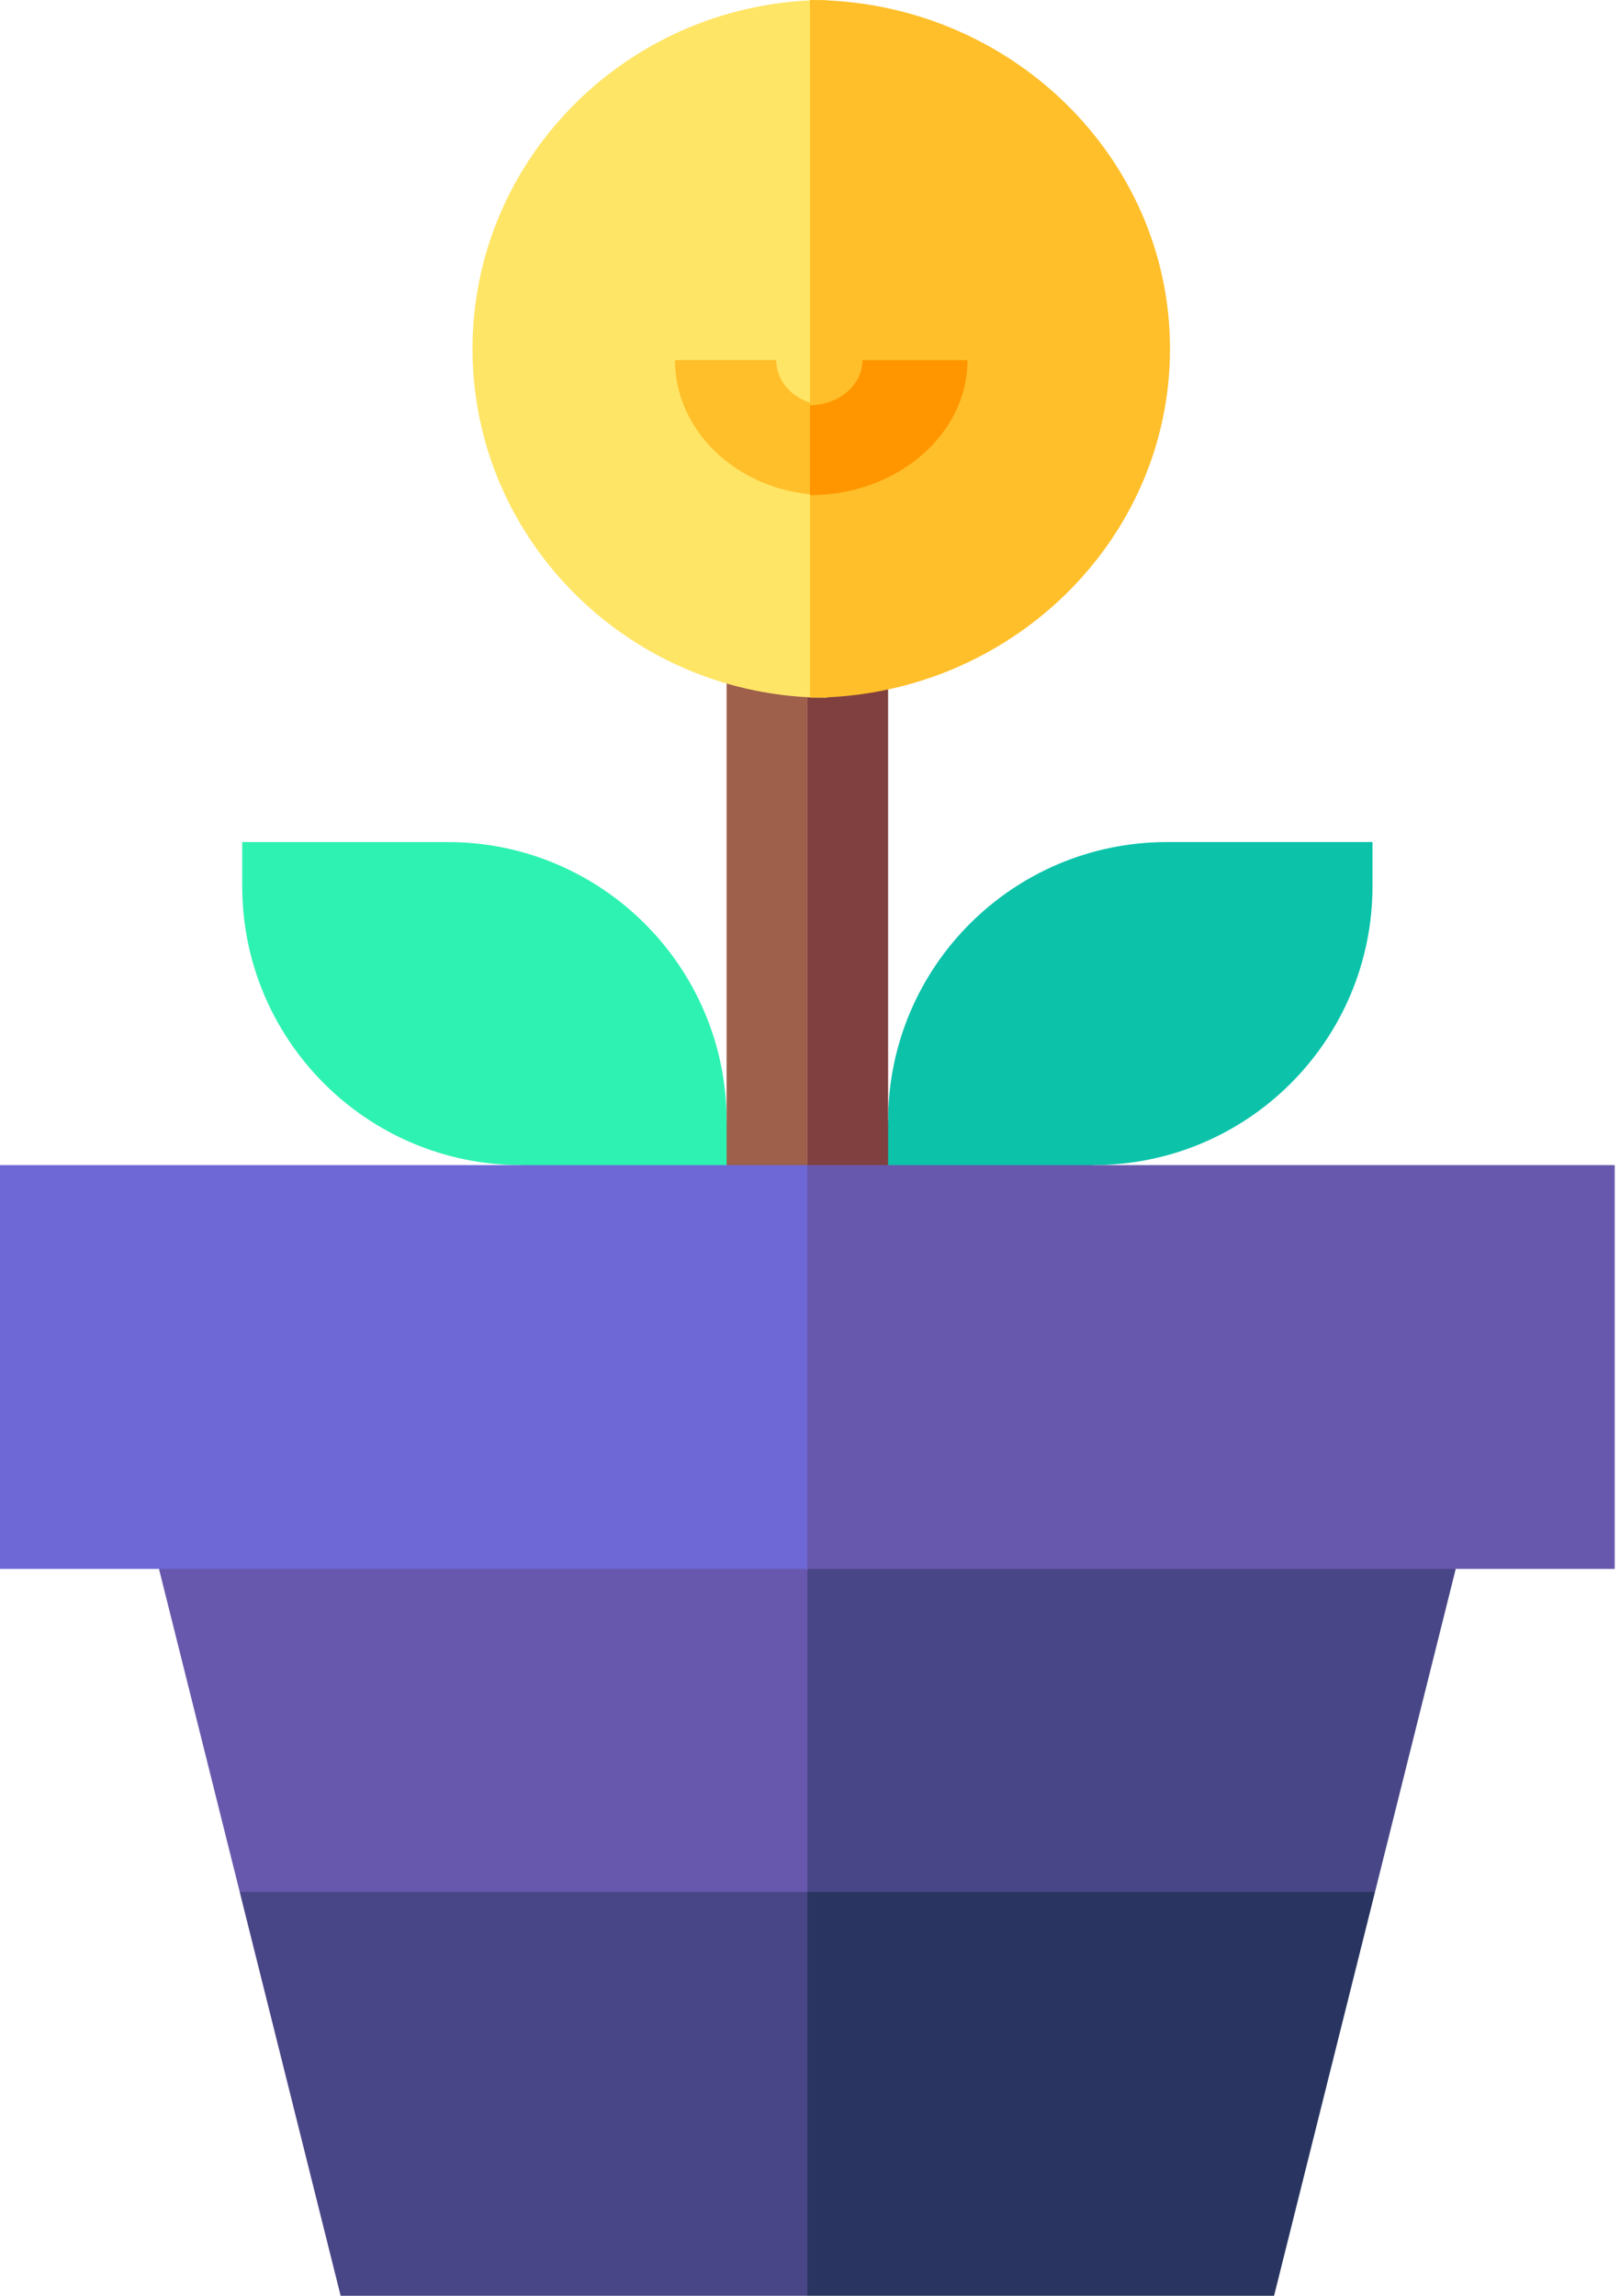
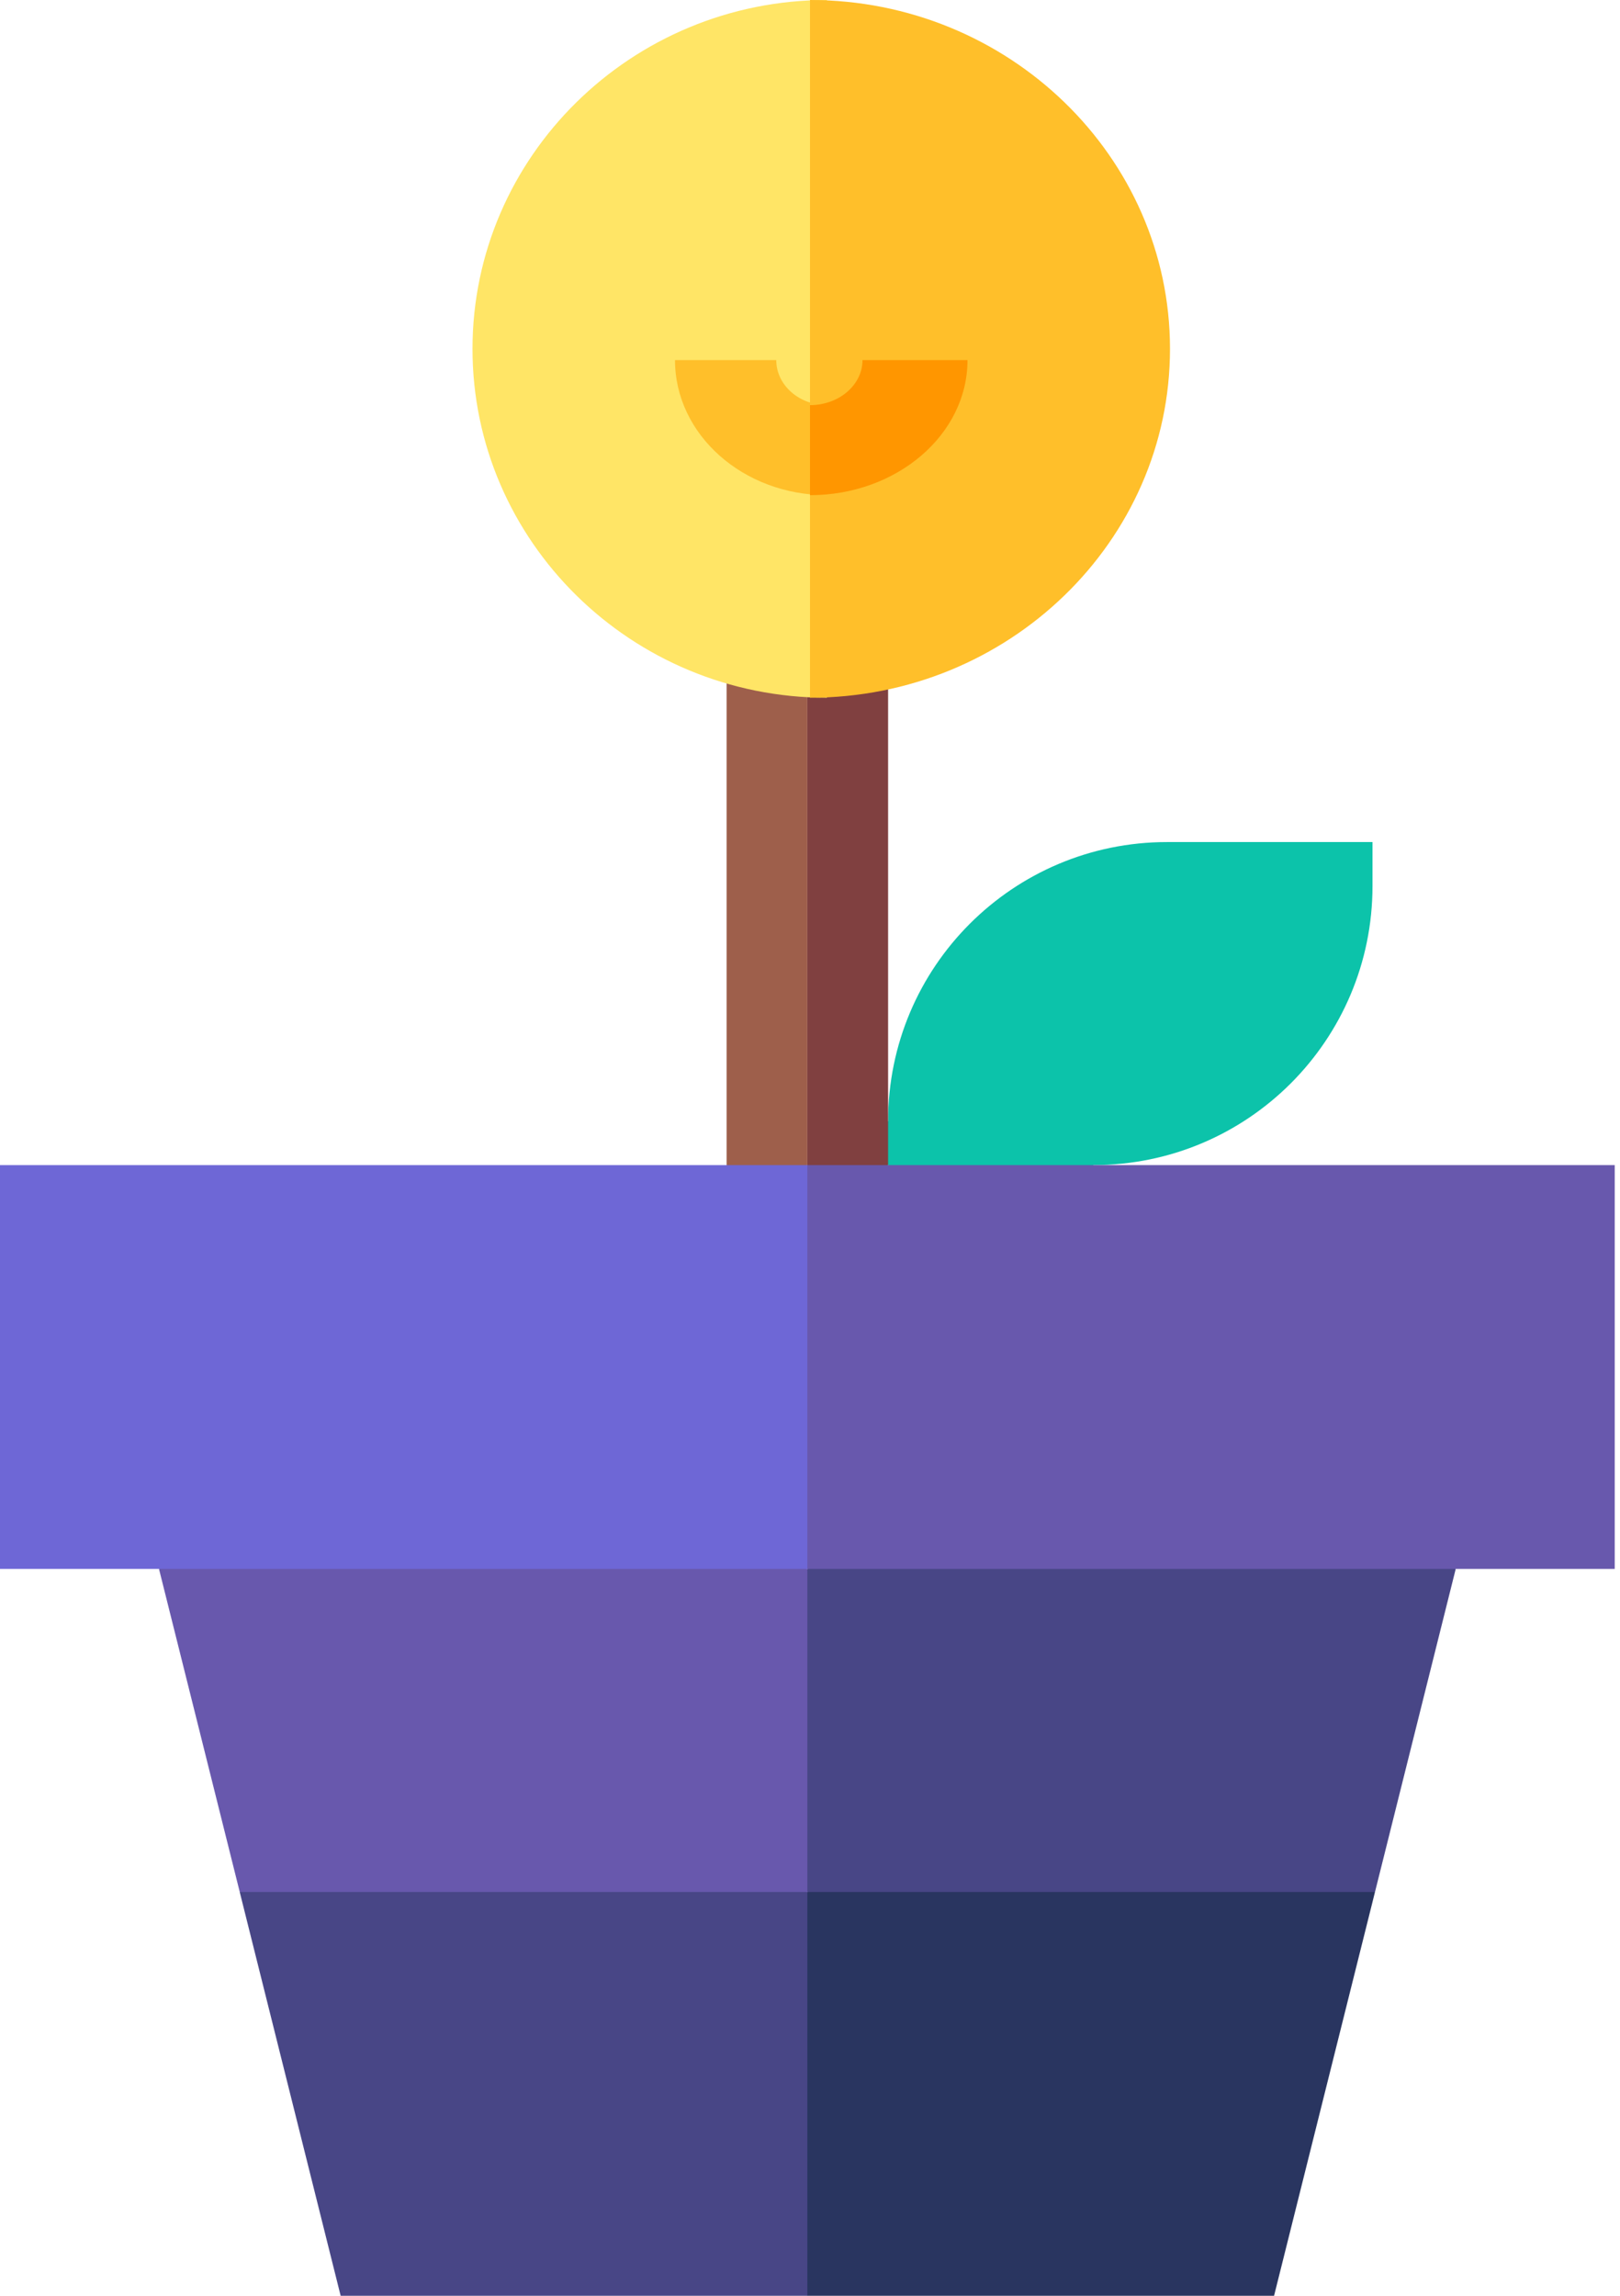
<svg xmlns="http://www.w3.org/2000/svg" width="72" height="102" viewBox="0 0 72 102" fill="none">
  <path d="M7.066 69.706L8.861 76.882L10.655 84.059L23.269 87.647L35.883 84.059L39.471 76.882L35.883 69.706L21.475 66.118L7.066 69.706Z" fill="#6858AD" />
  <path d="M10.654 84.059L12.897 93.029L15.14 102H25.511H35.882L39.471 93.029L35.882 84.059H23.268H10.654Z" fill="#484686" />
  <path d="M39.471 49.811L38.514 50.788L39.471 51.764L44.035 55.353L48.601 51.764C52.025 51.764 55.125 50.376 57.368 48.133C59.612 45.889 61 42.789 61 39.365V38.388V37.412H56.435H51.87C48.446 37.412 45.346 38.8 43.102 41.043C40.858 43.287 39.471 46.387 39.471 49.811Z" fill="#0CC3AA" />
-   <path d="M23.164 51.765L27.729 55.353L32.294 51.765L33.49 50.788L32.294 49.811C32.294 46.387 30.906 43.287 28.662 41.043C26.418 38.8 23.319 37.412 19.895 37.412H15.329H10.765V38.388V39.365C10.765 42.789 12.153 45.889 14.396 48.133C16.64 50.377 19.74 51.765 23.164 51.765Z" fill="#2EF2B1" />
-   <path d="M32.294 29.978V40.871V51.765L34.088 55.353L35.882 51.765V41V30.235L34.084 26.647L32.294 29.978Z" fill="#9E5F4B" />
+   <path d="M32.294 29.978V40.871V51.765L34.088 55.353L35.882 51.765V30.235L34.084 26.647L32.294 29.978Z" fill="#9E5F4B" />
  <path d="M39.471 29.978L37.681 26.647L35.882 30.235V41V51.765L37.676 55.353L39.471 51.765V40.871V29.978Z" fill="#804040" />
  <path d="M64.699 69.706L50.291 66.118L35.882 69.706V76.882V84.059L48.496 87.647L61.111 84.059L62.905 76.882L64.699 69.706Z" fill="#484686" />
  <path d="M61.111 84.059H48.496H35.882V93.029V102H46.254H56.625L58.868 93.029L61.111 84.059Z" fill="#293560" />
  <path d="M21 15.5C21 19.773 22.766 23.648 25.618 26.455C28.47 29.262 32.408 31 36.75 31L39 15.5L36.75 0C32.408 0 28.47 1.738 25.618 4.545C22.766 7.352 21 11.227 21 15.5Z" fill="#FFE566" />
  <path d="M52 15.5C52 11.227 50.206 7.352 47.308 4.545C44.411 1.738 40.411 0 36 0V15.5V31C40.411 31 44.411 29.262 47.308 26.455C50.206 23.648 52 19.773 52 15.5Z" fill="#FFBF2A" />
  <path d="M34.5 16H32.25H30C30 17.654 30.757 19.154 31.979 20.241C33.202 21.327 34.889 22 36.75 22L39 20L36.75 18C36.13 18 35.567 17.776 35.16 17.414C34.752 17.052 34.5 16.552 34.5 16Z" fill="#FFBF2A" />
  <path d="M43 16H40.667H38.333C38.333 16.552 38.072 17.052 37.649 17.414C37.227 17.776 36.643 18 36 18V20V22C37.93 22 39.68 21.327 40.947 20.241C42.215 19.154 43 17.654 43 16Z" fill="#FF9600" />
  <path d="M0 51.765V60.735V69.706H17.941H35.882L39.471 60.735L35.882 51.765H17.941H0Z" fill="#6E67D6" />
  <path d="M71.765 51.765H53.824H35.882V60.735V69.706H53.824H71.765V60.735V51.765Z" fill="#6858AD" />
</svg>